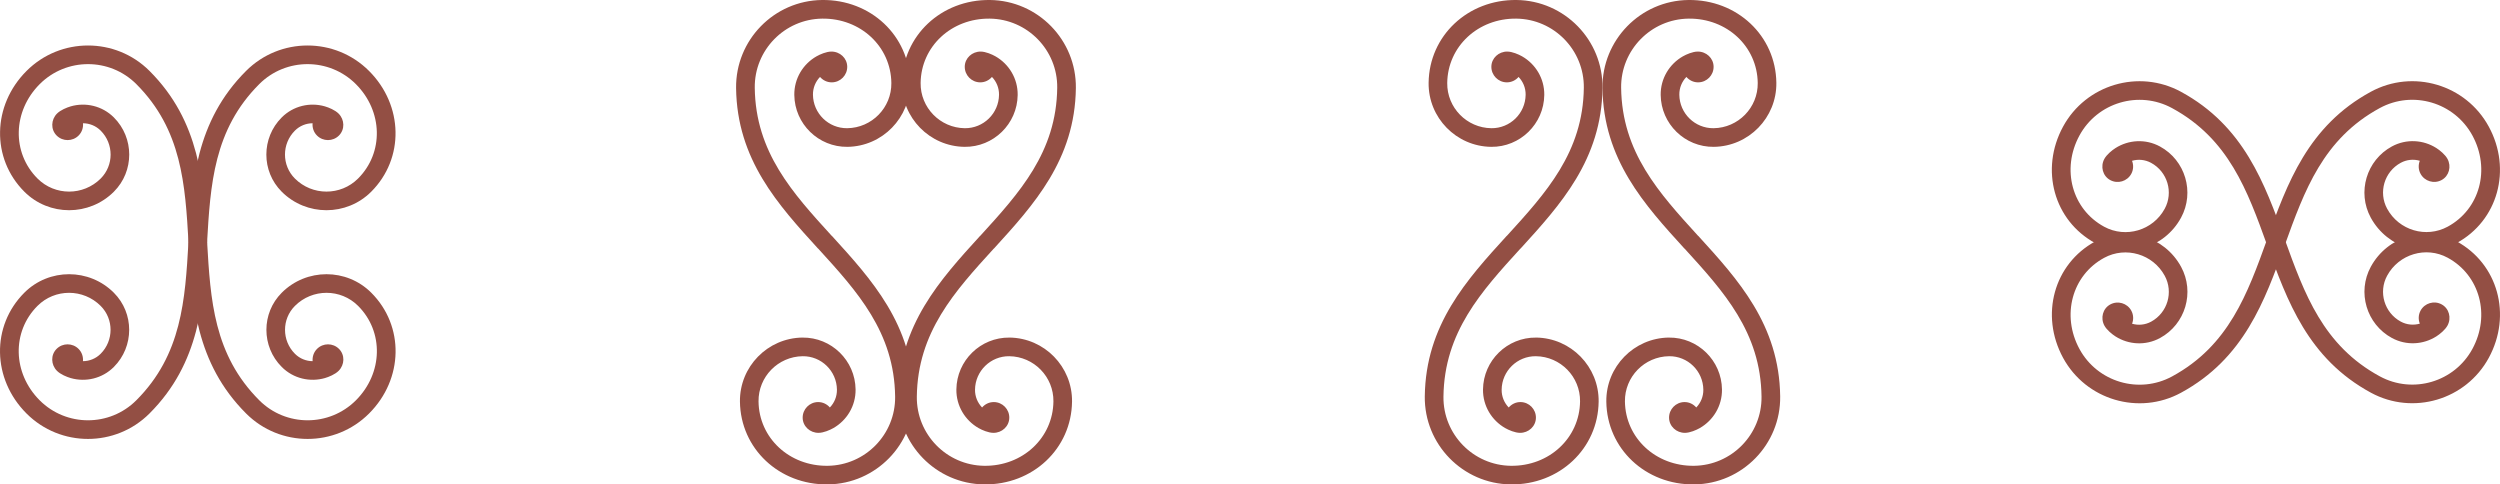
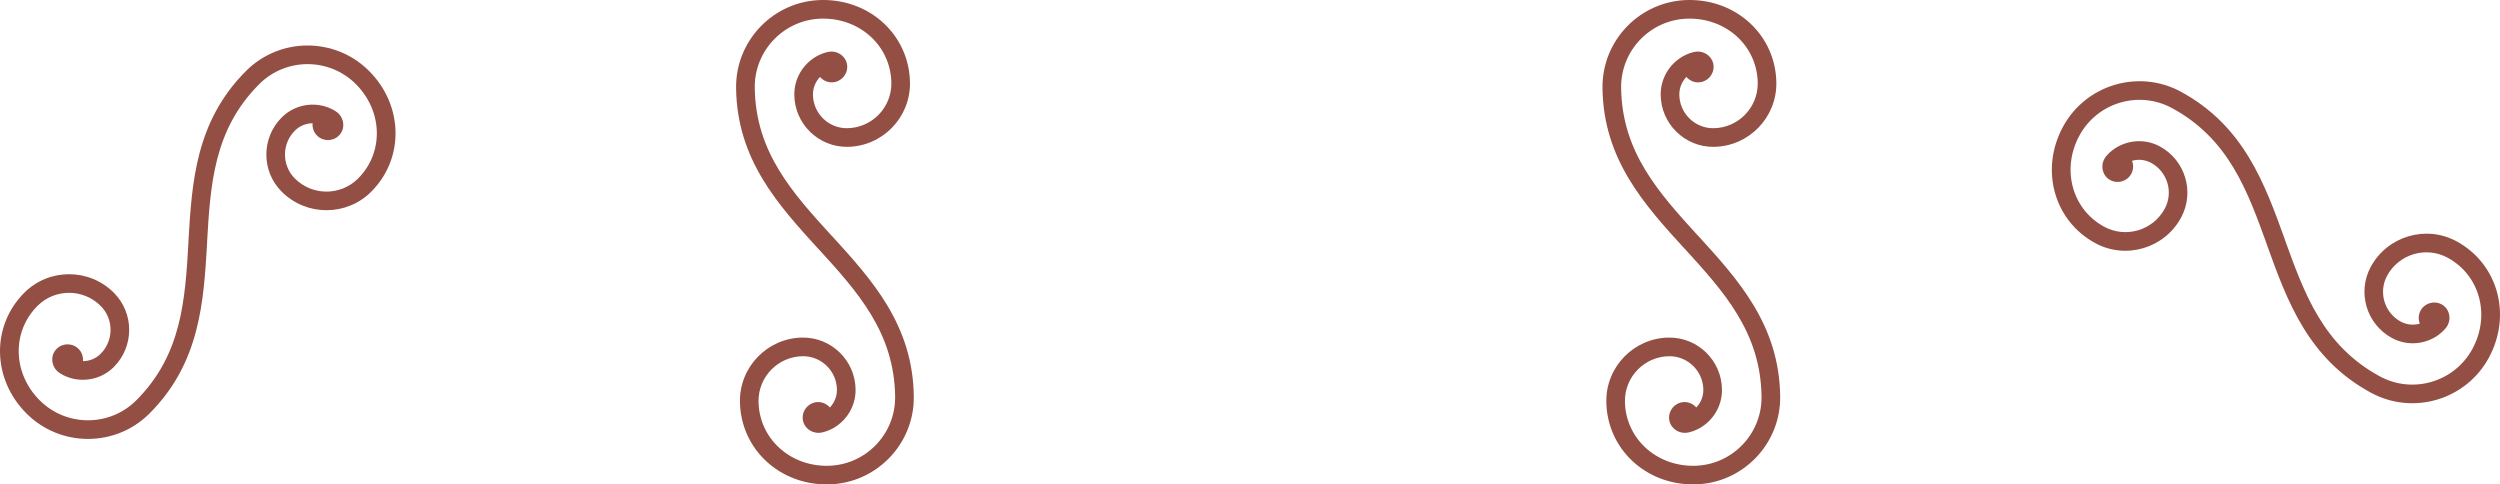
<svg xmlns="http://www.w3.org/2000/svg" id="Camada_2" data-name="Camada 2" viewBox="0 0 1223.11 237.01">
  <defs>
    <style>      .cls-1 {        fill: #934f44;      }    </style>
  </defs>
  <g id="Camada_1-2" data-name="Camada 1">
    <g>
-       <path class="cls-1" d="M751.54,165.16c-14.16-.17-25.82,11.22-25.99,25.38-.1,8.07,4.3,15.15,10.85,18.89,1.75,1,4.8,2.31,7.23,2.34,4.2.05,7.76-3.18,7.81-7.37s-3.31-7.64-7.5-7.69c-2.33-.03-4.4,1.02-5.81,2.65-2.18-2.26-3.5-5.33-3.46-8.71.11-9.15,7.63-16.48,16.76-16.37,12.06.15,21.74,10.07,21.6,22.11-.22,17.9-15.08,31.72-33.81,31.5-18.43-.22-33.24-15.39-33.02-33.83.38-31.54,18.5-51.43,37.68-72.47l.03.03c19.5-21.4,39.67-43.5,40.1-78.55C784.29,19.6,765.44.29,741.98,0c-23.85-.29-42.76,17.5-43.04,40.5-.21,17.08,13.52,31.13,30.6,31.34,14.16.17,25.82-11.22,25.99-25.38.1-8.07-4.3-15.15-10.85-18.89-1.75-1-4.8-2.31-7.23-2.34-4.2-.05-7.76,3.18-7.81,7.37-.05,4.19,3.31,7.64,7.5,7.69,2.33.03,4.4-1.02,5.81-2.65,2.18,2.26,3.5,5.33,3.46,8.71-.11,9.15-7.63,16.48-16.76,16.37-12.06-.15-21.74-10.07-21.6-22.11.22-17.9,15.08-31.72,33.81-31.5,18.43.22,33.24,15.39,33.02,33.83-.38,31.55-18.5,51.43-37.68,72.47l-.03-.03c-19.5,21.4-39.67,43.5-40.1,78.55-.29,23.46,18.56,42.77,42.02,43.06,23.85.29,42.76-17.5,43.04-40.5.21-17.08-13.52-31.13-30.6-31.34Z" />
      <g>
-         <path class="cls-1" d="M493.89,165.16c-14.16-.17-25.82,11.22-25.99,25.38-.1,8.07,4.3,15.15,10.85,18.89,1.75,1,4.8,2.31,7.23,2.34,4.2.05,7.76-3.18,7.81-7.37s-3.31-7.64-7.5-7.69c-2.33-.03-4.4,1.02-5.81,2.65-2.18-2.26-3.5-5.33-3.46-8.71.11-9.15,7.63-16.48,16.76-16.37,12.06.15,21.74,10.07,21.6,22.11-.22,17.9-15.08,31.72-33.81,31.5-18.43-.22-33.24-15.39-33.02-33.83.38-31.54,18.5-51.43,37.68-72.47l.03.03c19.5-21.4,39.67-43.5,40.1-78.55C526.64,19.6,507.8.29,484.34,0c-23.85-.29-42.76,17.5-43.04,40.5-.21,17.08,13.52,31.13,30.6,31.34,14.16.17,25.82-11.22,25.99-25.38.1-8.07-4.3-15.15-10.85-18.89-1.75-1-4.8-2.31-7.23-2.34-4.2-.05-7.76,3.18-7.81,7.37-.05,4.19,3.31,7.64,7.5,7.69,2.33.03,4.4-1.02,5.81-2.65,2.18,2.26,3.5,5.33,3.46,8.71-.11,9.15-7.63,16.48-16.76,16.37-12.06-.15-21.74-10.07-21.6-22.11.22-17.9,15.08-31.72,33.81-31.5,18.43.22,33.24,15.39,33.02,33.83-.38,31.55-18.5,51.43-37.68,72.47l-.03-.03c-19.5,21.4-39.67,43.5-40.1,78.55-.29,23.46,18.56,42.77,42.02,43.06,23.85.29,42.76-17.5,43.04-40.5.21-17.08-13.52-31.13-30.6-31.34Z" />
        <path class="cls-1" d="M392.6,165.16c14.16-.17,25.82,11.22,25.99,25.38.1,8.07-4.3,15.15-10.85,18.89-1.75,1-4.8,2.31-7.23,2.34-4.2.05-7.76-3.18-7.81-7.37s3.31-7.64,7.5-7.69c2.33-.03,4.4,1.02,5.81,2.65,2.18-2.26,3.5-5.33,3.46-8.71-.11-9.15-7.63-16.48-16.76-16.37-12.06.15-21.74,10.07-21.6,22.11.22,17.9,15.08,31.72,33.81,31.5,18.43-.22,33.24-15.39,33.02-33.83-.38-31.54-18.5-51.43-37.68-72.47l-.03.03c-19.5-21.4-39.67-43.5-40.1-78.55C359.85,19.6,378.7.29,402.16,0c23.85-.29,42.76,17.5,43.04,40.5.21,17.08-13.52,31.13-30.6,31.34-14.16.17-25.82-11.22-25.99-25.38-.1-8.07,4.3-15.15,10.85-18.89,1.75-1,4.8-2.31,7.23-2.34,4.2-.05,7.76,3.18,7.81,7.37.05,4.19-3.31,7.64-7.5,7.69-2.33.03-4.4-1.02-5.81-2.65-2.18,2.26-3.5,5.33-3.46,8.71.11,9.15,7.63,16.48,16.76,16.37,12.06-.15,21.74-10.07,21.6-22.11-.22-17.9-15.08-31.72-33.81-31.5-18.43.22-33.24,15.39-33.02,33.83.38,31.55,18.5,51.43,37.68,72.47l.03-.03c19.5,21.4,39.67,43.5,40.1,78.55.29,23.46-18.56,42.77-42.02,43.06-23.85.29-42.76-17.5-43.04-40.5-.21-17.08,13.52-31.13,30.6-31.34Z" />
      </g>
      <path class="cls-1" d="M816.48,165.16c14.16-.17,25.82,11.22,25.99,25.38.1,8.07-4.3,15.15-10.85,18.89-1.75,1-4.8,2.31-7.23,2.34-4.2.05-7.76-3.18-7.81-7.37-.05-4.19,3.31-7.64,7.5-7.69,2.33-.03,4.4,1.02,5.81,2.65,2.18-2.26,3.5-5.33,3.46-8.71-.11-9.15-7.63-16.48-16.76-16.37-12.06.15-21.74,10.07-21.6,22.11.22,17.9,15.08,31.72,33.81,31.5,18.43-.22,33.24-15.39,33.02-33.83-.38-31.54-18.5-51.43-37.68-72.47l-.03.03c-19.5-21.4-39.67-43.5-40.1-78.55C783.72,19.6,802.57.29,826.03,0c23.85-.29,42.76,17.5,43.04,40.5.21,17.08-13.52,31.13-30.6,31.34-14.16.17-25.82-11.22-25.99-25.38-.1-8.07,4.3-15.15,10.85-18.89,1.75-1,4.8-2.31,7.23-2.34,4.2-.05,7.76,3.18,7.81,7.37.05,4.19-3.31,7.64-7.5,7.69-2.33.03-4.4-1.02-5.81-2.65-2.18,2.26-3.5,5.33-3.46,8.71.11,9.15,7.63,16.48,16.76,16.37,12.06-.15,21.74-10.07,21.6-22.11-.22-17.9-15.08-31.72-33.81-31.5-18.43.22-33.24,15.39-33.02,33.83.38,31.55,18.5,51.43,37.68,72.47l.03-.03c19.5,21.4,39.67,43.5,40.1,78.55.29,23.46-18.56,42.77-42.02,43.06-23.85.29-42.76-17.5-43.04-40.5-.21-17.08,13.52-31.13,30.6-31.34Z" />
      <g>
-         <path class="cls-1" d="M137.84,143.22c-10.01,10.01-10,26.31.01,36.32,5.71,5.71,13.85,7.51,21.1,5.43,1.93-.56,5.01-1.82,6.72-3.54,2.97-2.97,3.15-7.77.18-10.74-2.97-2.97-7.78-2.97-10.74,0-1.65,1.65-2.34,3.86-2.16,6.01-3.13-.02-6.26-1.22-8.65-3.61-6.47-6.47-6.47-16.97-.01-23.43,8.53-8.53,22.39-8.53,30.91-.01,12.66,12.66,12.17,32.95-1.07,46.2-13.03,13.03-34.23,13.04-47.27,0-22.31-22.31-23.89-49.16-25.54-77.59h.04c-1.7-28.9-3.43-58.78-28.21-83.56-16.59-16.59-43.58-16.59-60.16,0-16.87,16.87-17.34,42.82-1.07,59.09,12.08,12.08,31.73,12.07,43.8-.01,10.01-10.01,10-26.31-.01-36.32-5.71-5.71-13.85-7.51-21.1-5.43-1.93.56-5.01,1.82-6.72,3.54-2.97,2.97-3.15,7.77-.18,10.74,2.97,2.97,7.78,2.97,10.74,0,1.65-1.65,2.34-3.86,2.16-6.01,3.13.02,6.26,1.22,8.65,3.61,6.47,6.47,6.47,16.97.01,23.43-8.53,8.53-22.39,8.53-30.91.01-12.66-12.66-12.17-32.95,1.07-46.2,13.03-13.03,34.23-13.04,47.27,0,22.31,22.31,23.89,49.16,25.54,77.59h-.04c1.7,28.9,3.43,58.78,28.21,83.56,16.59,16.59,43.58,16.59,60.16,0,16.87-16.87,17.34-42.82,1.07-59.09-12.08-12.08-31.73-12.07-43.8.01Z" />
        <path class="cls-1" d="M55.7,143.22c10.01,10.01,10,26.31-.01,36.32-5.71,5.71-13.85,7.51-21.1,5.43-1.93-.56-5.01-1.82-6.72-3.54-2.97-2.97-3.15-7.77-.18-10.74,2.97-2.97,7.78-2.97,10.74,0,1.65,1.65,2.34,3.86,2.16,6.01,3.13-.02,6.26-1.22,8.65-3.61,6.47-6.47,6.47-16.97.01-23.43-8.53-8.53-22.39-8.53-30.91-.01-12.66,12.66-12.17,32.95,1.07,46.2,13.03,13.03,34.23,13.04,47.27,0,22.31-22.31,23.89-49.16,25.54-77.59h-.04c1.7-28.9,3.43-58.78,28.21-83.56,16.59-16.59,43.58-16.59,60.16,0,16.87,16.87,17.34,42.82,1.07,59.09-12.08,12.08-31.73,12.07-43.8-.01-10.01-10.01-10-26.31.01-36.32,5.71-5.71,13.85-7.51,21.1-5.43,1.93.56,5.01,1.82,6.72,3.54,2.97,2.97,3.15,7.77.18,10.74-2.97,2.97-7.78,2.97-10.74,0-1.65-1.65-2.34-3.86-2.16-6.01-3.13.02-6.26,1.22-8.65,3.61-6.47,6.47-6.47,16.97-.01,23.43,8.53,8.53,22.39,8.53,30.91.01,12.66-12.66,12.17-32.95-1.07-46.2-13.03-13.03-34.23-13.04-47.27,0-22.31,22.31-23.89,49.16-25.54,77.59h.04c-1.7,28.9-3.43,58.78-28.21,83.56-16.59,16.59-43.58,16.59-60.16,0-16.87-16.87-17.34-42.82-1.07-59.09,12.08-12.08,31.73-12.07,43.8.01Z" />
      </g>
      <g>
        <path class="cls-1" d="M1159.89,130.53c-6.75,12.45-2.11,28.07,10.33,34.82,7.09,3.85,15.41,3.27,21.77-.79,1.7-1.08,4.28-3.17,5.44-5.3,2-3.69.81-8.35-2.88-10.35-3.69-2-8.3-.63-10.3,3.05-1.11,2.05-1.15,4.37-.37,6.38-3.01.87-6.35.61-9.32-1-8.04-4.36-11.03-14.44-6.67-22.46,5.75-10.6,19.04-14.54,29.63-8.79,15.73,8.54,21.03,28.13,12.1,44.6-8.79,16.2-29.11,22.23-45.32,13.43-27.73-15.05-36.88-40.35-46.54-67.13h.04c-9.84-27.24-19.99-55.39-50.8-72.11-20.62-11.19-46.49-3.52-57.68,17.1-11.38,20.97-4.45,45.99,15.76,56.96,15.01,8.15,33.85,2.55,41.99-12.46,6.75-12.45,2.11-28.07-10.33-34.82-7.09-3.85-15.41-3.27-21.77.79-1.7,1.08-4.28,3.17-5.44,5.3-2,3.69-.81,8.35,2.88,10.35,3.69,2,8.3.63,10.3-3.05,1.11-2.05,1.15-4.37.37-6.38,3.01-.87,6.35-.61,9.32,1,8.04,4.36,11.03,14.44,6.67,22.46-5.75,10.6-19.04,14.54-29.63,8.79-15.73-8.54-21.03-28.13-12.1-44.6,8.79-16.2,29.11-22.23,45.32-13.43,27.73,15.05,36.88,40.35,46.54,67.13h-.04c9.84,27.24,19.99,55.39,50.8,72.11,20.62,11.19,46.49,3.52,57.68-17.1,11.38-20.97,4.45-45.99-15.76-56.96-15.01-8.15-33.85-2.55-41.99,12.46Z" />
-         <path class="cls-1" d="M1067.09,130.55c6.76,12.44,2.12,28.07-10.32,34.83-7.09,3.85-15.41,3.27-21.77-.78-1.7-1.08-4.28-3.17-5.44-5.3-2-3.69-.81-8.35,2.87-10.35s8.3-.64,10.3,3.05c1.11,2.05,1.15,4.37.37,6.38,3.01.87,6.35.61,9.32-1,8.04-4.37,11.02-14.44,6.66-22.46-5.76-10.6-19.05-14.53-29.64-8.78-15.73,8.54-21.02,28.14-12.08,44.6,8.8,16.19,29.12,22.22,45.33,13.42,27.72-15.06,36.86-40.36,46.51-67.15h-.04c9.83-27.24,19.97-55.4,50.77-72.13,20.61-11.2,46.49-3.54,57.69,17.08,11.39,20.96,4.47,45.98-15.74,56.96-15.01,8.15-33.85,2.56-42-12.44-6.76-12.44-2.12-28.07,10.32-34.83,7.09-3.85,15.41-3.27,21.77.78,1.7,1.08,4.28,3.17,5.44,5.3,2,3.69.81,8.35-2.87,10.35-3.69,2-8.3.64-10.3-3.05-1.11-2.05-1.15-4.37-.37-6.38-3.01-.87-6.35-.61-9.32,1-8.04,4.37-11.02,14.44-6.66,22.46,5.76,10.6,19.05,14.53,29.64,8.78,15.73-8.54,21.02-28.14,12.08-44.6-8.8-16.19-29.12-22.22-45.33-13.42-27.72,15.06-36.86,40.36-46.51,67.15h.04c-9.83,27.24-19.97,55.4-50.77,72.13-20.61,11.2-46.49,3.54-57.69-17.08-11.39-20.96-4.47-45.98,15.74-56.96,15.01-8.15,33.85-2.56,42,12.44Z" />
      </g>
    </g>
  </g>
</svg>